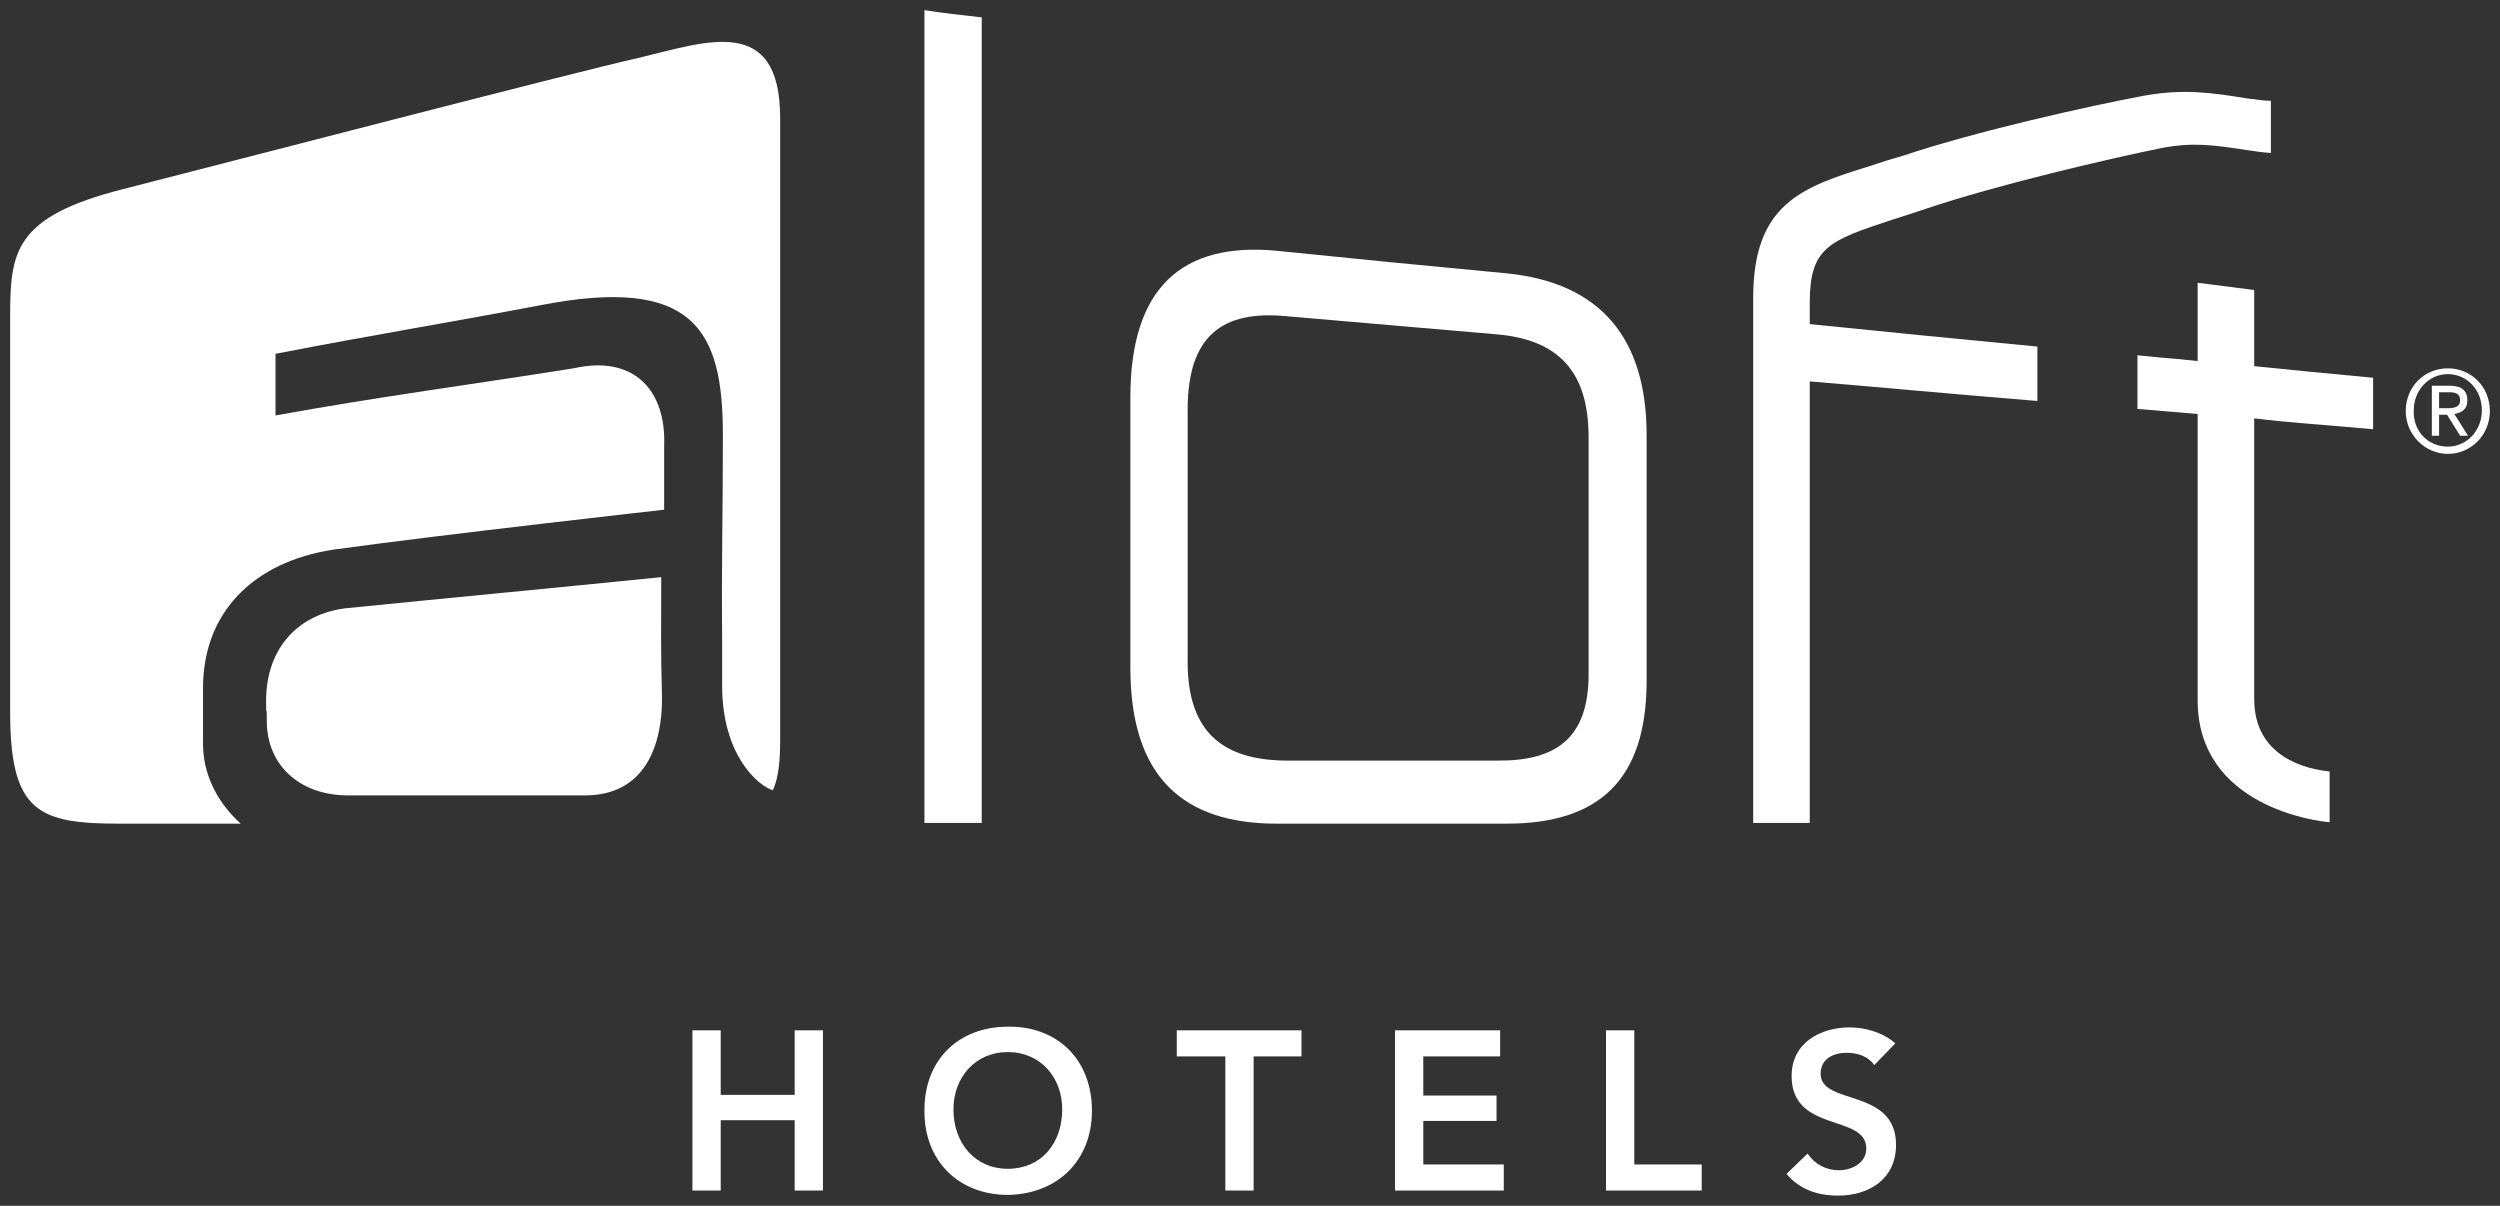
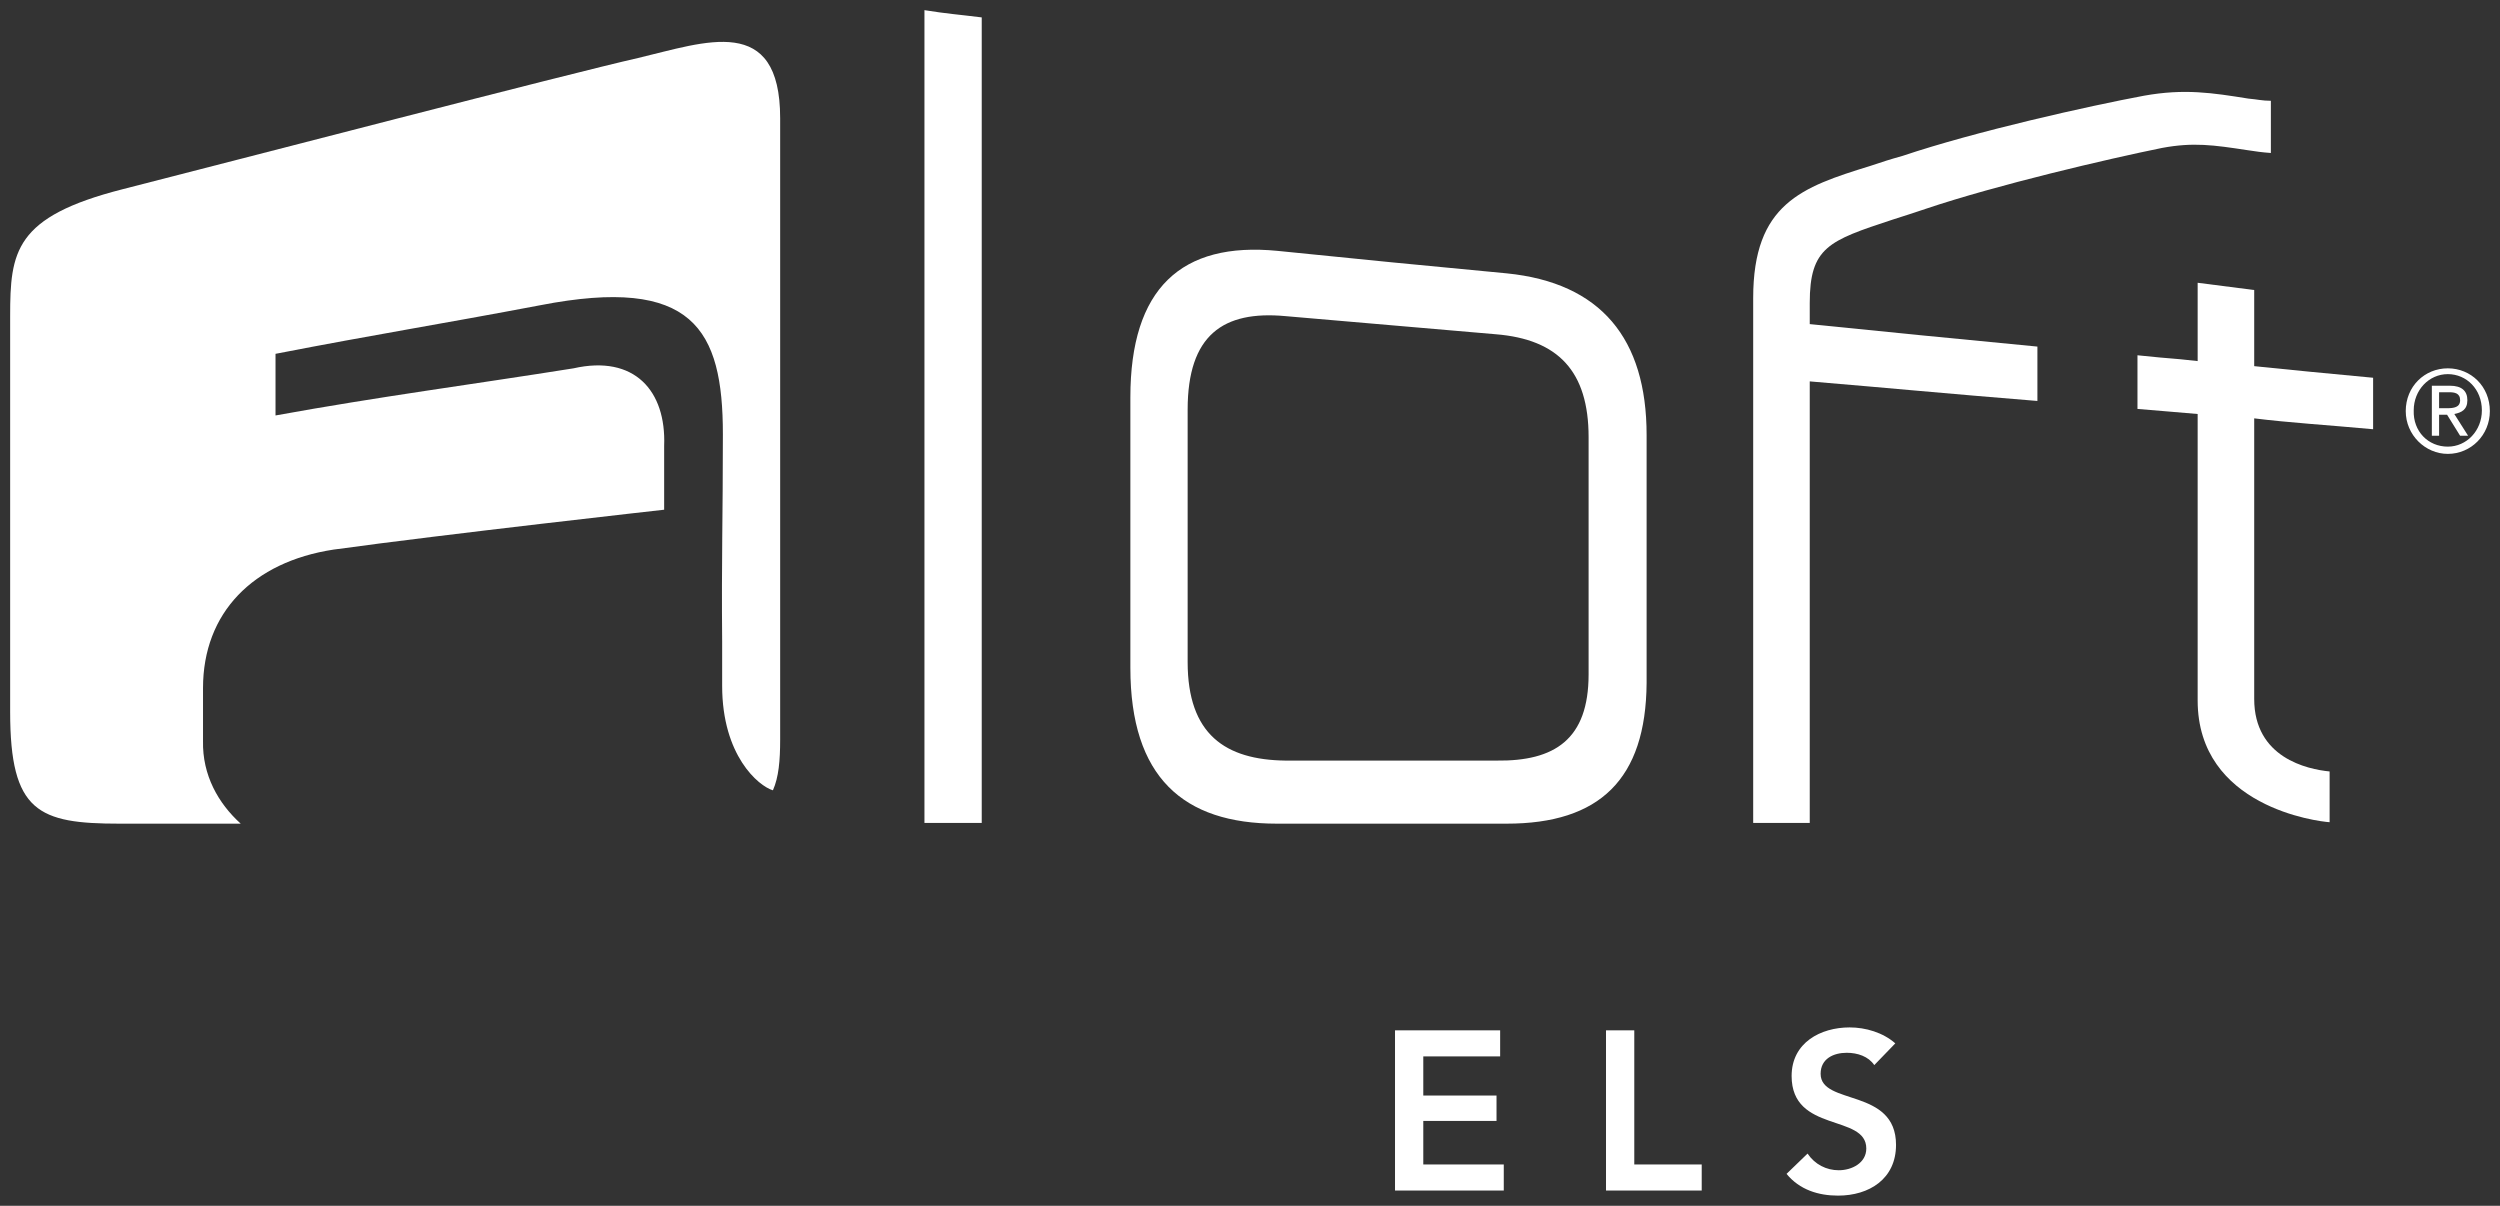
<svg xmlns="http://www.w3.org/2000/svg" xmlns:xlink="http://www.w3.org/1999/xlink" version="1.1" id="svg5711" x="0px" y="0px" viewBox="0 0 344.8 166.3" style="enable-background:new 0 0 344.8 166.3;" xml:space="preserve">
  <rect x="0" y="0" width="344.8" height="166.3" fill="#333333" stroke="none" />
  <style type="text/css">
	.st0{clip-path:url(#SVGID_2_);}
	.st1{clip-path:url(#SVGID_4_);fill:#FFFFFF;}
	.st2{clip-path:url(#SVGID_6_);}
	.st3{clip-path:url(#SVGID_8_);fill:#FFFFFF;}
	.st4{clip-path:url(#SVGID_10_);}
	.st5{clip-path:url(#SVGID_12_);fill:#FFFFFF;}
	.st6{clip-path:url(#SVGID_14_);}
	.st7{clip-path:url(#SVGID_16_);fill:#FFFFFF;}
	.st8{clip-path:url(#SVGID_18_);}
	.st9{clip-path:url(#SVGID_20_);fill:#FFFFFF;}
	.st10{clip-path:url(#SVGID_22_);}
	.st11{clip-path:url(#SVGID_24_);fill:#FFFFFF;}
	.st12{clip-path:url(#SVGID_26_);}
	.st13{clip-path:url(#SVGID_28_);fill:#FFFFFF;}
	.st14{clip-path:url(#SVGID_30_);}
	.st15{clip-path:url(#SVGID_32_);fill:#FFFFFF;}
	.st16{clip-path:url(#SVGID_34_);}
	.st17{clip-path:url(#SVGID_36_);fill:#FFFFFF;}
	.st18{clip-path:url(#SVGID_38_);}
	.st19{clip-path:url(#SVGID_40_);fill:#FFFFFF;}
	.st20{clip-path:url(#SVGID_42_);}
	.st21{clip-path:url(#SVGID_44_);fill:#FFFFFF;}
	.st22{clip-path:url(#SVGID_46_);}
	.st23{clip-path:url(#SVGID_48_);fill:#FFFFFF;}
	.st24{clip-path:url(#SVGID_50_);}
	.st25{clip-path:url(#SVGID_52_);fill:#FFFFFF;}
</style>
  <g>
    <defs>
      <path id="SVGID_1_" d="M327.3,59.2v-7.1c-6.5-0.6-11.5-1.1-16.4-1.6V40c-3.2-0.4-4.7-0.6-7.8-1v10.8c-4.5-0.5-2.5-0.2-8.3-0.8v7.4    c5.8,0.5,3.8,0.3,8.3,0.7c0,0,0,33.3,0,39.5c0,14.7,16.6,16.7,18.2,16.8v-7c-3.1-0.3-10.4-1.9-10.4-10c0-5.3,0-38.7,0-38.7    C315.7,58.3,320.8,58.6,327.3,59.2" />
    </defs>
    <clipPath id="SVGID_2_">
      <use xlink:href="#SVGID_1_" style="overflow:visible;" />
    </clipPath>
    <g id="g6511" class="st0">
      <g>
        <defs>
          <rect id="SVGID_3_" x="1.1" y="0.7" width="342.4" height="165.1" />
        </defs>
        <clipPath id="SVGID_4_">
          <use xlink:href="#SVGID_3_" style="overflow:visible;" />
        </clipPath>
        <rect id="rect6509" x="279.4" y="23.8" class="st1" width="63.2" height="105" />
      </g>
    </g>
  </g>
  <g>
    <defs>
      <path id="SVGID_5_" d="M127.5,113.5c0-37.3,0-74.8,0-112.1c3.1,0.5,4.7,0.6,7.9,1c0,37,0,74.1,0,111.1    C132.2,113.5,130.6,113.5,127.5,113.5" />
    </defs>
    <clipPath id="SVGID_6_">
      <use xlink:href="#SVGID_5_" style="overflow:visible;" />
    </clipPath>
    <g id="g6529" class="st2">
      <g>
        <defs>
          <rect id="SVGID_7_" x="1.1" y="0.7" width="342.4" height="165.1" />
        </defs>
        <clipPath id="SVGID_8_">
          <use xlink:href="#SVGID_7_" style="overflow:visible;" />
        </clipPath>
        <rect id="rect6527" x="112.2" y="-13.9" class="st3" width="38.5" height="142.7" />
      </g>
    </g>
  </g>
  <g>
    <defs>
      <path id="SVGID_9_" d="M207.8,113.6c-12.7,0-19.1,0-31.7,0c-12.9,0-20.2-6.4-20.2-21.5c0-14.9,0-22.4,0-37.3    c0-15,7-21.5,20.3-20.2c12.7,1.3,19,1.9,31.6,3.1c13,1.3,19.3,9,19.3,22.3c0,13.6,0,20.5,0,34.2    C227,107.5,220.6,113.6,207.8,113.6z M219.1,60.3c0-9.1-4.2-13.5-12.8-14.2c-11.6-1-17.4-1.5-29-2.5c-8.6-0.8-13.5,2.6-13.5,12.9    c0,13.9,0,20.8,0,34.8c0,10,5.2,13.5,13.5,13.6c11.7,0,17.3,0,29.1,0c8,0.1,12.7-2.9,12.7-11.9C219.1,79.9,219.1,73.3,219.1,60.3    L219.1,60.3z" />
    </defs>
    <clipPath id="SVGID_10_">
      <use xlink:href="#SVGID_9_" style="overflow:visible;" />
    </clipPath>
    <g id="g6547" class="st4">
      <g>
        <defs>
          <rect id="SVGID_11_" x="1.1" y="0.7" width="342.4" height="165.1" />
        </defs>
        <clipPath id="SVGID_12_">
          <use xlink:href="#SVGID_11_" style="overflow:visible;" />
        </clipPath>
        <rect id="rect6545" x="140.5" y="19" class="st5" width="101.8" height="109.9" />
      </g>
    </g>
  </g>
  <g>
    <defs>
      <path id="SVGID_13_" d="M310.1,13.6c-5-0.8-8.8-1.4-14.4-0.4c-7.5,1.4-23.2,4.9-33.3,8.3c-1.8,0.5-2.7,0.8-4.5,1.4    c-9.4,2.9-16.1,5.2-16.1,18.2c0,29.2,0,43.3,0,72.4c3.2,0,4.7,0,7.8,0c0-25,0-38.8,0-60.9c11.9,1,17.9,1.6,31.4,2.7v-7.5    c-13.6-1.3-19.5-1.9-31.4-3.1v-2.9c0-7.7,2.6-8.6,11.4-11.5c1.9-0.6,2.8-0.9,4.6-1.5c9.8-3.3,25.2-6.9,32.6-8.4    c4.3-0.8,7.1-0.4,11.7,0.3c1.3,0.2,2,0.3,3.3,0.4v-7.2C312,13.9,311.3,13.7,310.1,13.6" />
    </defs>
    <clipPath id="SVGID_14_">
      <use xlink:href="#SVGID_13_" style="overflow:visible;" />
    </clipPath>
    <g id="g6565" class="st6">
      <g>
        <defs>
          <rect id="SVGID_15_" x="1.1" y="0.7" width="342.4" height="165.1" />
        </defs>
        <clipPath id="SVGID_16_">
          <use xlink:href="#SVGID_15_" style="overflow:visible;" />
        </clipPath>
        <rect id="rect6563" x="226.5" y="-2.7" class="st7" width="102" height="131.5" />
      </g>
    </g>
  </g>
  <g id="g6585">
    <g>
      <defs>
        <path id="SVGID_17_" d="M91.2,79.6c-14.8,1.5-28.7,2.8-43.6,4.3c-6.2,0.8-10.9,5.2-10.9,12.8c0,3.2,0.1-0.5,0.1,2.8     c0,5.9,4.4,10.2,11.2,10.2c10.9,0,21.8,0,32.7,0c8.3,0,10.7-7,10.6-13.7C91.1,88.9,91.2,86.7,91.2,79.6" />
      </defs>
      <clipPath id="SVGID_18_">
        <use xlink:href="#SVGID_17_" style="overflow:visible;" />
      </clipPath>
      <g id="g6583" class="st8">
        <g>
          <defs>
            <rect id="SVGID_19_" x="1.1" y="0.7" width="342.4" height="165.1" />
          </defs>
          <clipPath id="SVGID_20_">
            <use xlink:href="#SVGID_19_" style="overflow:visible;" />
          </clipPath>
-           <rect id="rect6581" x="21.3" y="64.3" class="st9" width="85.2" height="60.7" />
        </g>
      </g>
    </g>
  </g>
  <g>
    <defs>
      <path id="SVGID_21_" d="M28,102.2c0-4,0-3.3,0-7.3c0-10.4,6.9-17.4,18-19.1c15.2-2.1,45.6-5.5,45.6-5.5v-8.8    c0.3-7.6-4.1-12.6-12.5-10.7C65.3,53,52.3,54.7,38,57.3c0-3.3,0-4.9,0-8.5c13.9-2.7,22.8-4.1,36.5-6.7    c21.1-4.1,25.2,3.3,25.2,17.8c0,11.7-0.2,16.9-0.1,28.6c0,0,0,2.8,0,6.1c0,9.6,5,13.8,7,14.4c0.8-1.8,1-4.1,1-7c0-8,0-71.3,0-85.7    C107.6,1.8,97.3,5.8,88,8c-9.3,2.1-56.2,14.3-71.1,18.1S1.4,34.7,1.4,43.6c0,21.3,0,51.9,0,54.6c0,13.8,3.9,15.4,15.1,15.4    c3.1,0,9.2,0,16.7,0C30.1,110.8,27.9,106.9,28,102.2" />
    </defs>
    <clipPath id="SVGID_22_">
      <use xlink:href="#SVGID_21_" style="overflow:visible;" />
    </clipPath>
    <g id="g6601" class="st10">
      <g>
        <defs>
          <rect id="SVGID_23_" x="1.1" y="0.7" width="342.4" height="165.1" />
        </defs>
        <clipPath id="SVGID_24_">
          <use xlink:href="#SVGID_23_" style="overflow:visible;" />
        </clipPath>
        <rect id="rect6599" x="-13.9" y="-9.6" class="st11" width="136.7" height="138.6" />
      </g>
    </g>
  </g>
  <g>
    <defs>
      <polyline id="SVGID_25_" points="95.5,142.1 99.4,142.1 99.4,151 109.6,151 109.6,142.1 113.5,142.1 113.5,164.2 109.6,164.2     109.6,154.5 99.4,154.5 99.4,164.2 95.5,164.2 95.5,142.1   " />
    </defs>
    <clipPath id="SVGID_26_">
      <use xlink:href="#SVGID_25_" style="overflow:visible;" />
    </clipPath>
    <g id="g6619" class="st12">
      <g>
        <defs>
          <rect id="SVGID_27_" x="1.1" y="0.7" width="342.4" height="165.1" />
        </defs>
        <clipPath id="SVGID_28_">
          <use xlink:href="#SVGID_27_" style="overflow:visible;" />
        </clipPath>
-         <rect id="rect6617" x="80.2" y="126.9" class="st13" width="48.5" height="52.6" />
-       </g>
-     </g>
-   </g>
-   <g>
-     <defs>
-       <path id="SVGID_29_" d="M139,141.6c6.8-0.1,11.6,4.5,11.6,11.6c0,6.9-4.8,11.5-11.6,11.6c-6.7,0-11.5-4.6-11.5-11.5    C127.4,146.2,132.2,141.6,139,141.6L139,141.6z M139,161.2c4.6,0,7.5-3.5,7.5-8.2c0-4.4-3-7.9-7.5-7.9s-7.5,3.5-7.5,7.9    C131.5,157.7,134.5,161.2,139,161.2z" />
-     </defs>
+       </g>
+     </g>
+   </g>
+   <g>
+     <defs>
+       </defs>
    <clipPath id="SVGID_30_">
      <use xlink:href="#SVGID_29_" style="overflow:visible;" />
    </clipPath>
    <g id="g6637" class="st14">
      <g>
        <defs>
          <rect id="SVGID_31_" x="1.1" y="0.7" width="342.4" height="165.1" />
        </defs>
        <clipPath id="SVGID_32_">
          <use xlink:href="#SVGID_31_" style="overflow:visible;" />
        </clipPath>
        <rect id="rect6635" x="112.1" y="126.3" class="st15" width="53.8" height="53.8" />
      </g>
    </g>
  </g>
  <g>
    <defs>
      <polyline id="SVGID_33_" points="169,145.7 162.3,145.7 162.3,142.1 179.5,142.1 179.5,145.7 172.9,145.7 172.9,164.2 169,164.2     169,145.7   " />
    </defs>
    <clipPath id="SVGID_34_">
      <use xlink:href="#SVGID_33_" style="overflow:visible;" />
    </clipPath>
    <g id="g6655" class="st16">
      <g>
        <defs>
          <rect id="SVGID_35_" x="1.1" y="0.7" width="342.4" height="165.1" />
        </defs>
        <clipPath id="SVGID_36_">
          <use xlink:href="#SVGID_35_" style="overflow:visible;" />
        </clipPath>
-         <rect id="rect6653" x="147" y="126.9" class="st17" width="47.8" height="52.6" />
      </g>
    </g>
  </g>
  <g>
    <defs>
      <polyline id="SVGID_37_" points="192.4,142.1 206.9,142.1 206.9,145.7 196.3,145.7 196.3,151.1 206.4,151.1 206.4,154.6     196.3,154.6 196.3,160.6 207.4,160.6 207.4,164.2 192.4,164.2 192.4,142.1   " />
    </defs>
    <clipPath id="SVGID_38_">
      <use xlink:href="#SVGID_37_" style="overflow:visible;" />
    </clipPath>
    <g id="g6673" class="st18">
      <g>
        <defs>
          <rect id="SVGID_39_" x="1.1" y="0.7" width="342.4" height="165.1" />
        </defs>
        <clipPath id="SVGID_40_">
          <use xlink:href="#SVGID_39_" style="overflow:visible;" />
        </clipPath>
        <rect id="rect6671" x="177.1" y="126.9" class="st19" width="45.6" height="52.6" />
      </g>
    </g>
  </g>
  <g>
    <defs>
      <polyline id="SVGID_41_" points="221.5,142.1 225.4,142.1 225.4,160.6 234.7,160.6 234.7,164.2 221.5,164.2 221.5,142.1   " />
    </defs>
    <clipPath id="SVGID_42_">
      <use xlink:href="#SVGID_41_" style="overflow:visible;" />
    </clipPath>
    <g id="g6691" class="st20">
      <g>
        <defs>
          <rect id="SVGID_43_" x="1.1" y="0.7" width="342.4" height="165.1" />
        </defs>
        <clipPath id="SVGID_44_">
          <use xlink:href="#SVGID_43_" style="overflow:visible;" />
        </clipPath>
        <rect id="rect6689" x="206.2" y="126.9" class="st21" width="43.7" height="52.6" />
      </g>
    </g>
  </g>
  <g>
    <defs>
      <path id="SVGID_45_" d="M258.5,146.9c-0.8-1.2-2.3-1.7-3.8-1.7c-1.8,0-3.6,0.8-3.6,2.9c0,4.4,10.4,1.9,10.4,9.8c0,4.7-3.7,7-8,7    c-2.7,0-5.3-0.8-7.1-3l2.9-2.8c1,1.5,2.6,2.3,4.3,2.3c1.8,0,3.8-1,3.8-3c0-4.8-10.3-2.1-10.3-10c0-4.6,4-6.7,8-6.7    c2.2,0,4.6,0.7,6.3,2.2L258.5,146.9" />
    </defs>
    <clipPath id="SVGID_46_">
      <use xlink:href="#SVGID_45_" style="overflow:visible;" />
    </clipPath>
    <g id="g6709" class="st22">
      <g>
        <defs>
          <rect id="SVGID_47_" x="1.1" y="0.7" width="342.4" height="165.1" />
        </defs>
        <clipPath id="SVGID_48_">
          <use xlink:href="#SVGID_47_" style="overflow:visible;" />
        </clipPath>
        <rect id="rect6707" x="231" y="126.3" class="st23" width="45.7" height="53.8" />
      </g>
    </g>
  </g>
  <g>
    <defs>
      <path id="SVGID_49_" d="M337.6,50.8c3.2,0,5.8,2.5,5.8,5.9c0,3.3-2.6,5.9-5.8,5.9c-3.1,0-5.8-2.6-5.8-5.9    C331.8,53.3,334.4,50.8,337.6,50.8z M337.6,61.6c2.6,0,4.7-2.2,4.7-5c0-2.9-2.1-5-4.7-5s-4.7,2.2-4.7,5    C332.8,59.5,334.9,61.6,337.6,61.6z M335.4,53.2h2.5c1.6,0,2.4,0.7,2.4,2s-0.8,1.7-1.8,1.9l1.9,3h-1.1l-1.8-2.9h-1.1v2.9h-1V53.2z     M336.4,56.3h1.1c0.9,0,1.8-0.1,1.8-1.1c0-1-0.8-1.1-1.5-1.1h-1.4V56.3z" />
    </defs>
    <clipPath id="SVGID_50_">
      <use xlink:href="#SVGID_49_" style="overflow:visible;" />
    </clipPath>
    <g id="g6727" class="st24">
      <g>
        <defs>
          <rect id="SVGID_51_" x="1.1" y="0.7" width="342.4" height="165.1" />
        </defs>
        <clipPath id="SVGID_52_">
          <use xlink:href="#SVGID_51_" style="overflow:visible;" />
        </clipPath>
        <rect id="rect6725" x="316.5" y="35.5" class="st25" width="42.2" height="42.3" />
      </g>
    </g>
  </g>
</svg>